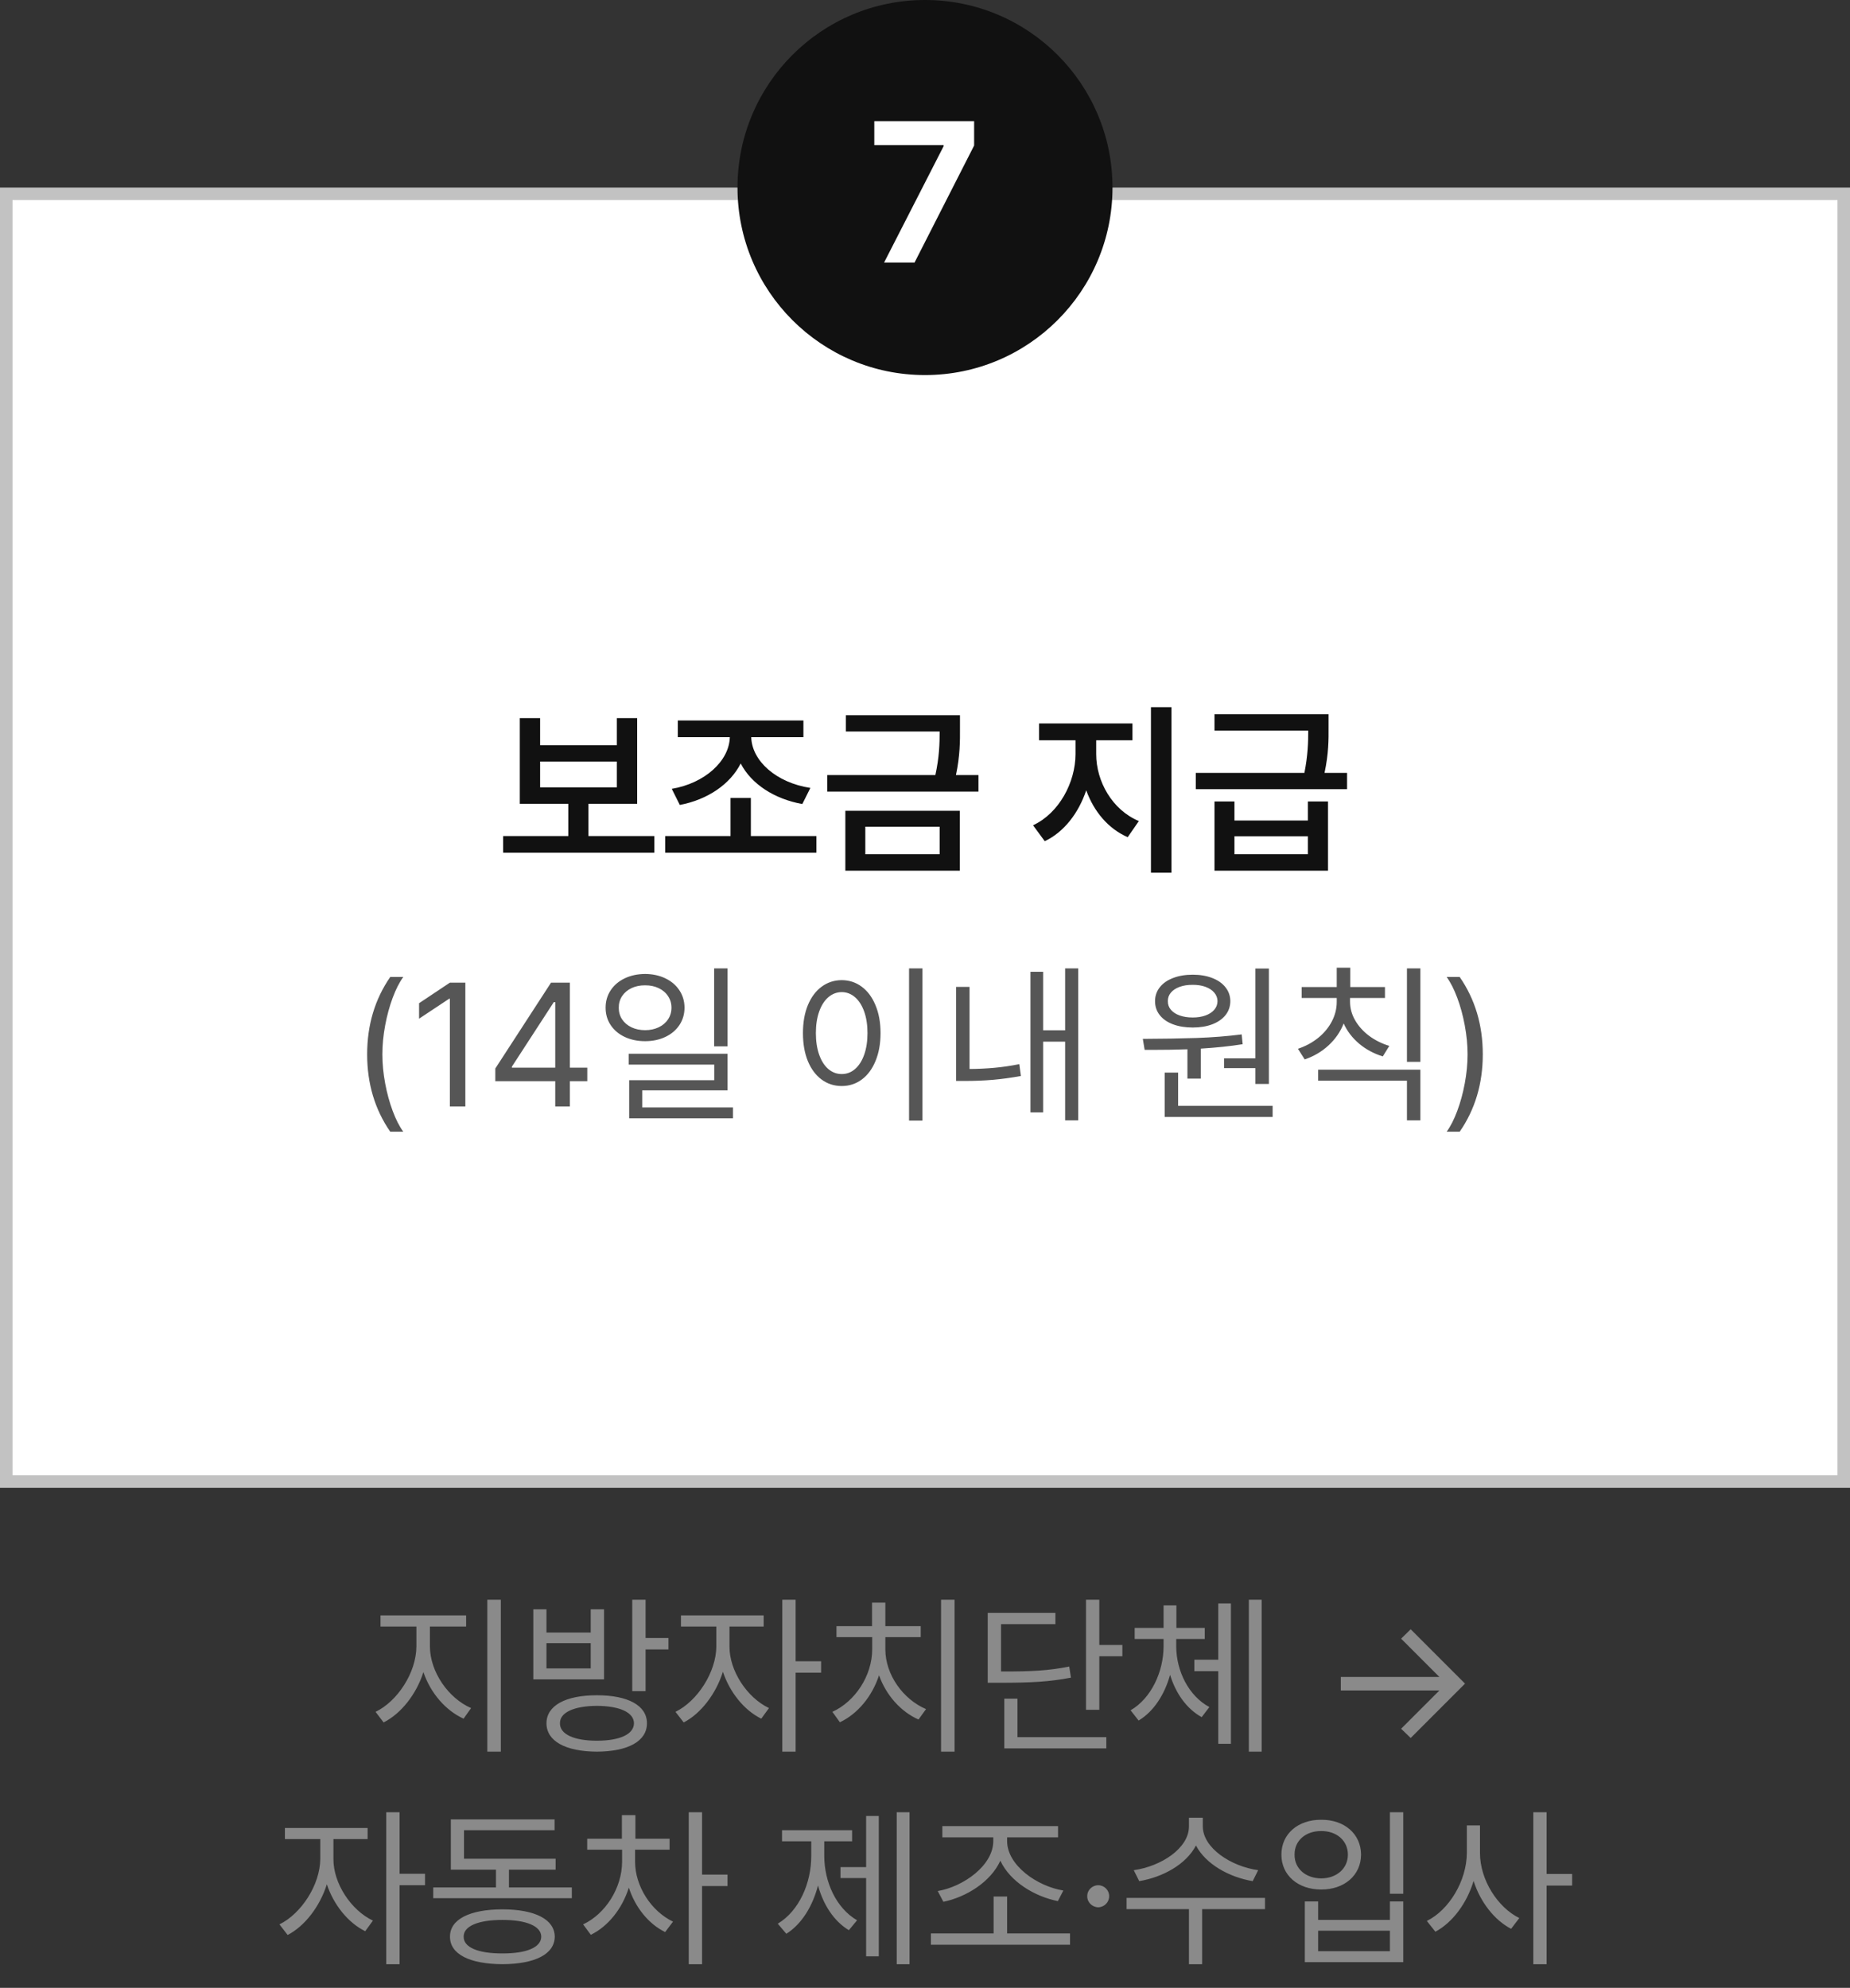
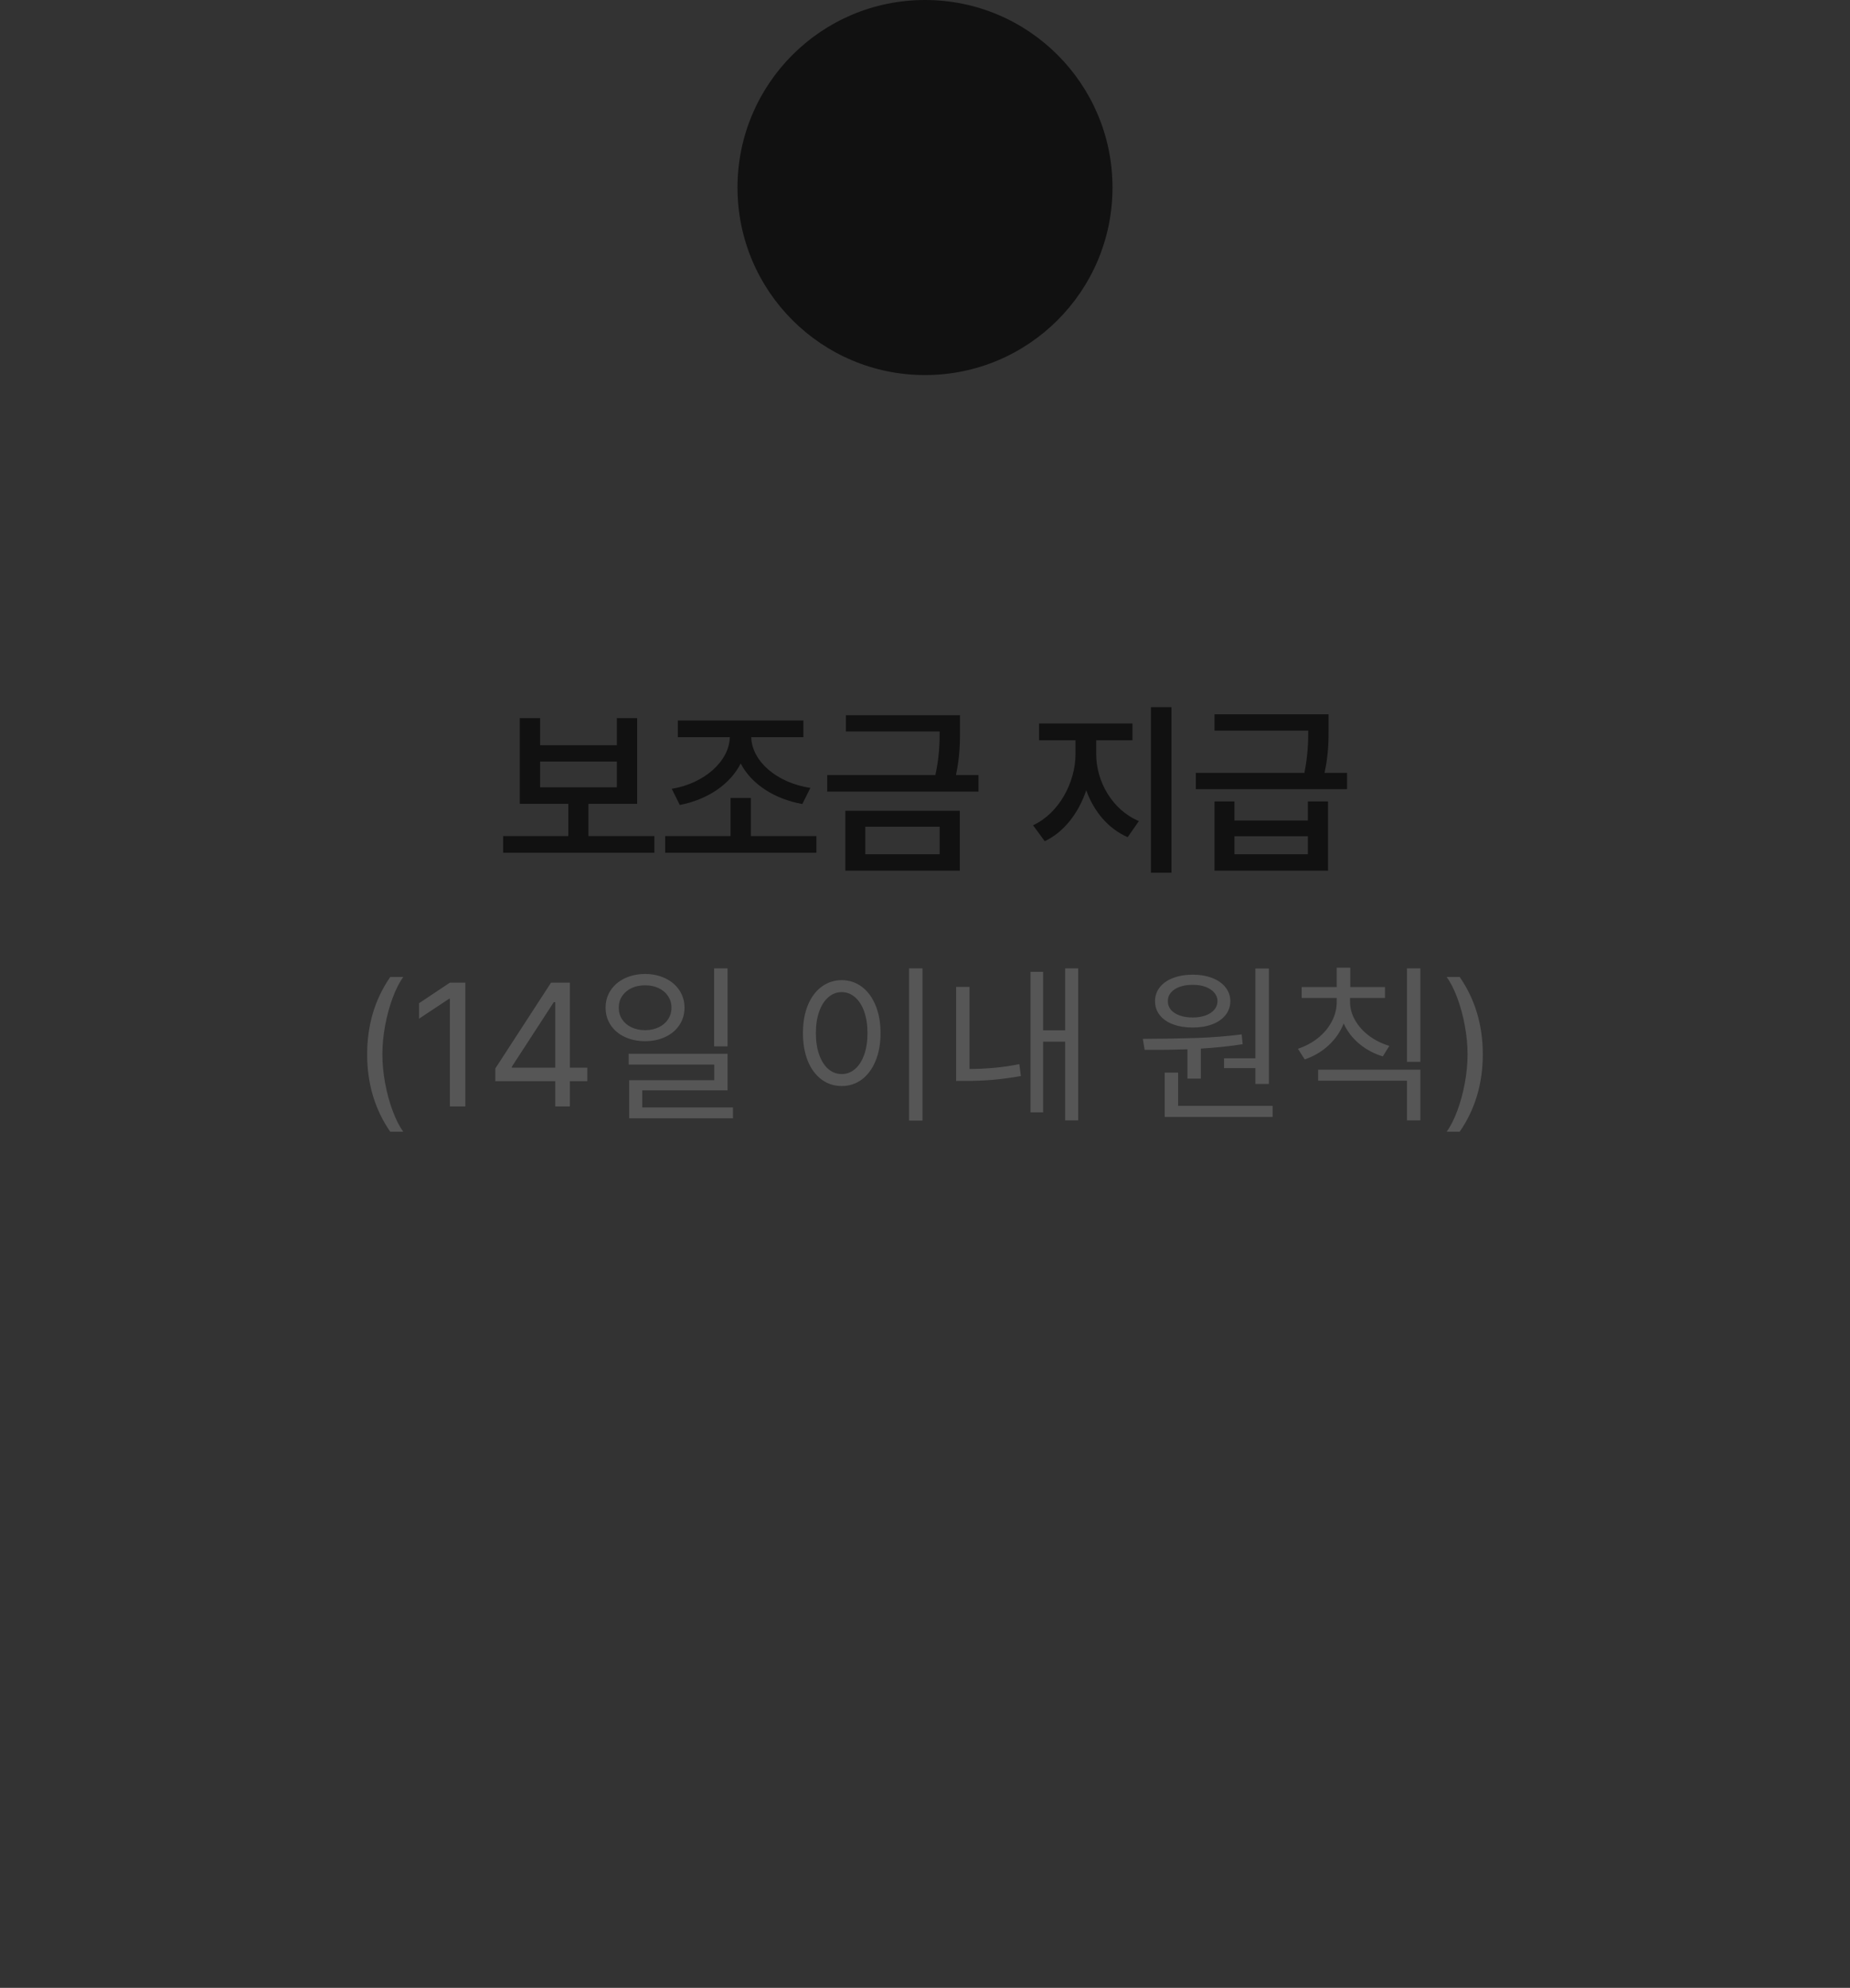
<svg xmlns="http://www.w3.org/2000/svg" width="148" height="159" viewBox="0 0 148 159" fill="none">
  <rect x="0" y="0" width="148" height="159" fill="#333333" stroke="none" />
-   <rect x="0.5" y="15.5" width="147" height="103" fill="white" />
-   <rect x="0.5" y="15.5" width="147" height="103" stroke="#C2C2C2" />
  <path d="M52.35 66.874V68.207H40.25V66.874H45.465V64.296H41.583V57.44H43.209V59.608H49.347V57.44H50.973V64.296H47.076V66.874H52.35ZM43.209 62.977H49.347V60.912H43.209V62.977ZM65.314 66.874V68.207H53.214V66.874H58.443V63.827H60.069V66.874H65.314ZM53.741 63.095C56.378 62.655 58.341 60.868 58.385 58.964H54.225V57.631H64.273V58.964H60.099C60.15 60.868 62.113 62.611 64.83 63.022L64.186 64.311C61.952 63.908 60.113 62.721 59.256 61.066C58.407 62.743 56.59 63.966 54.386 64.384L53.741 63.095ZM76.798 57.206V58.231C76.805 59.264 76.805 60.436 76.476 61.996H78.277V63.315H66.178V61.996H74.828C75.143 60.56 75.172 59.477 75.172 58.51H67.672V57.206H76.798ZM67.628 69.643V64.853H76.783V69.643H67.628ZM69.225 68.324H75.172V66.127H69.225V68.324ZM87.696 60.326C87.696 62.494 88.971 64.779 91.109 65.673L90.216 66.962C88.648 66.281 87.506 64.897 86.898 63.212C86.29 65.028 85.126 66.552 83.58 67.284L82.643 66.01C84.73 65.043 86.034 62.575 86.041 60.326V59.213H83.126V57.865H90.597V59.213H87.696V60.326ZM92.076 69.804V56.562H93.717V69.804H92.076ZM98.756 64.106V65.629H104.63V64.106H106.241V69.643H97.159V64.106H98.756ZM95.665 63.124V61.82H104.352C104.63 60.421 104.659 59.367 104.659 58.437H97.159V57.133H106.285V58.158C106.292 59.169 106.292 60.268 105.963 61.82H107.765V63.124H95.665ZM98.756 68.324H104.63V66.889H98.756V68.324Z" fill="#111111" />
  <path d="M29.372 84.333C29.372 81.99 29.988 79.927 31.219 78.145H32.263C31.954 78.567 31.672 79.12 31.417 79.803C31.163 80.483 30.961 81.221 30.813 82.017C30.665 82.81 30.59 83.582 30.59 84.333C30.59 85.084 30.665 85.857 30.813 86.653C30.961 87.446 31.163 88.183 31.417 88.863C31.672 89.546 31.954 90.099 32.263 90.521H31.219C29.988 88.739 29.372 86.676 29.372 84.333ZM35.99 78.599H37.228V88.5H35.99V79.885H35.932L33.525 81.481V80.243L35.99 78.599ZM45.59 85.396H46.983V86.479H45.59V88.5H44.42V86.479H39.625V85.464L44.082 78.599H45.59V85.396ZM44.304 80.156L40.95 85.319V85.396H44.42V80.156H44.304ZM57.131 77.459H58.204V83.695H57.131V77.459ZM54.762 80.601C54.759 81.123 54.622 81.587 54.351 81.993C54.08 82.399 53.705 82.715 53.224 82.941C52.748 83.166 52.209 83.279 51.61 83.279C51.004 83.279 50.461 83.166 49.981 82.941C49.501 82.715 49.125 82.399 48.854 81.993C48.584 81.587 48.448 81.123 48.448 80.601C48.448 80.079 48.584 79.615 48.854 79.209C49.125 78.799 49.501 78.48 49.981 78.251C50.461 78.023 51.004 77.906 51.61 77.903C52.209 77.906 52.748 78.023 53.224 78.251C53.705 78.48 54.08 78.799 54.351 79.209C54.622 79.615 54.759 80.079 54.762 80.601ZM49.502 80.601C49.499 80.949 49.588 81.26 49.768 81.534C49.952 81.808 50.203 82.02 50.522 82.172C50.844 82.323 51.207 82.399 51.61 82.399C52.01 82.399 52.369 82.323 52.688 82.172C53.01 82.02 53.262 81.808 53.442 81.534C53.626 81.26 53.718 80.949 53.718 80.601C53.718 80.256 53.626 79.947 53.442 79.673C53.262 79.399 53.01 79.186 52.688 79.034C52.369 78.883 52.01 78.809 51.61 78.812C51.207 78.809 50.844 78.883 50.522 79.034C50.203 79.186 49.952 79.399 49.768 79.673C49.588 79.947 49.499 80.256 49.502 80.601ZM51.378 87.214V88.577H58.639V89.448H50.334V86.402H57.14V85.155H50.295V84.284H58.204V87.214H51.378ZM72.725 77.459H73.798V89.631H72.725V77.459ZM67.339 78.396C67.939 78.4 68.472 78.575 68.939 78.923C69.41 79.271 69.777 79.766 70.041 80.407C70.309 81.046 70.443 81.787 70.443 82.631C70.443 83.479 70.309 84.223 70.041 84.865C69.777 85.506 69.41 86.001 68.939 86.349C68.469 86.694 67.935 86.866 67.339 86.866C66.737 86.866 66.2 86.694 65.729 86.349C65.259 86.001 64.891 85.508 64.627 84.87C64.366 84.228 64.236 83.482 64.236 82.631C64.236 81.784 64.366 81.041 64.627 80.403C64.891 79.764 65.259 79.271 65.729 78.923C66.2 78.575 66.737 78.4 67.339 78.396ZM67.339 79.354C66.936 79.357 66.577 79.495 66.261 79.769C65.948 80.04 65.705 80.424 65.531 80.92C65.357 81.413 65.27 81.983 65.27 82.631C65.27 83.282 65.357 83.856 65.531 84.352C65.705 84.849 65.948 85.232 66.261 85.503C66.577 85.773 66.936 85.909 67.339 85.909C67.742 85.909 68.098 85.773 68.408 85.503C68.72 85.232 68.963 84.849 69.138 84.352C69.312 83.856 69.399 83.282 69.399 82.631C69.399 81.983 69.312 81.413 69.138 80.92C68.963 80.424 68.72 80.04 68.408 79.769C68.098 79.495 67.742 79.357 67.339 79.354ZM85.211 82.409V77.459H86.255V89.612H85.211V83.318H83.451V88.974H82.436V77.729H83.451V82.409H85.211ZM77.563 85.503C78.221 85.499 78.875 85.469 79.526 85.411C80.177 85.353 80.85 85.255 81.546 85.116L81.672 86.064C80.873 86.209 80.117 86.312 79.405 86.373C78.696 86.431 77.979 86.46 77.254 86.46H76.49V78.938H77.563V85.503ZM97.924 85.435V84.652H100.428V77.468H101.511V86.702H100.428V85.435H97.924ZM95.419 82.186C94.823 82.186 94.296 82.101 93.839 81.93C93.384 81.759 93.031 81.514 92.78 81.195C92.529 80.876 92.403 80.504 92.403 80.079C92.403 79.66 92.529 79.291 92.78 78.972C93.031 78.649 93.386 78.401 93.844 78.227C94.301 78.05 94.826 77.961 95.419 77.961C96.006 77.961 96.526 78.05 96.981 78.227C97.435 78.401 97.788 78.649 98.04 78.972C98.294 79.291 98.423 79.66 98.426 80.079C98.423 80.504 98.294 80.876 98.04 81.195C97.788 81.511 97.435 81.756 96.981 81.93C96.53 82.101 96.009 82.186 95.419 82.186ZM95.419 78.773C95.026 78.77 94.678 78.823 94.375 78.933C94.072 79.043 93.837 79.197 93.669 79.397C93.505 79.594 93.424 79.821 93.428 80.079C93.424 80.34 93.505 80.569 93.669 80.765C93.837 80.962 94.072 81.115 94.375 81.224C94.678 81.331 95.026 81.384 95.419 81.384C95.8 81.384 96.14 81.331 96.439 81.224C96.739 81.115 96.973 80.962 97.141 80.765C97.311 80.569 97.398 80.34 97.401 80.079C97.398 79.821 97.311 79.594 97.141 79.397C96.973 79.197 96.739 79.043 96.439 78.933C96.14 78.823 95.8 78.77 95.419 78.773ZM94.994 86.276V83.927C94.163 83.959 93.218 83.975 92.161 83.975H91.571L91.426 83.095C93.031 83.089 94.464 83.065 95.724 83.023C96.987 82.978 98.191 82.883 99.335 82.738L99.413 83.521C98.404 83.682 97.289 83.799 96.067 83.874V86.276H94.994ZM94.25 85.793V88.452H101.81V89.341H93.176V85.793H94.25ZM107.495 81.863C107.231 82.53 106.826 83.115 106.282 83.617C105.74 84.117 105.105 84.491 104.377 84.739L103.835 83.888C104.441 83.685 104.979 83.395 105.45 83.018C105.921 82.638 106.286 82.198 106.547 81.698C106.808 81.199 106.939 80.675 106.939 80.127V79.827H104.135V78.948H106.939V77.401H108.022V78.948H110.797V79.827H108.003V80.127C108.003 80.643 108.138 81.136 108.409 81.606C108.679 82.077 109.052 82.491 109.525 82.849C110.002 83.203 110.542 83.472 111.145 83.656L110.623 84.497C109.904 84.275 109.272 83.935 108.728 83.477C108.183 83.016 107.772 82.478 107.495 81.863ZM112.556 84.932V77.459H113.63V84.932H112.556ZM112.556 86.441H105.45V85.561H113.63V89.612H112.556V86.441ZM118.623 84.333C118.623 86.676 118.007 88.739 116.776 90.521H115.732C116.041 90.099 116.323 89.546 116.578 88.863C116.833 88.183 117.034 87.446 117.182 86.653C117.33 85.857 117.405 85.084 117.405 84.333C117.405 83.582 117.33 82.81 117.182 82.017C117.034 81.221 116.833 80.483 116.578 79.803C116.323 79.12 116.041 78.567 115.732 78.145H116.776C118.007 79.927 118.623 81.99 118.623 84.333Z" fill="#565656" />
-   <path d="M34.393 131.686C34.399 133.75 35.897 135.849 37.688 136.621L37.086 137.469C35.664 136.826 34.44 135.425 33.873 133.743C33.306 135.527 32.075 137.072 30.688 137.77L30.045 136.922C31.788 136.088 33.306 133.791 33.312 131.686V130.1H30.441V129.211H37.291V130.1H34.393V131.686ZM38.986 140.107V127.953H40.066V140.107H38.986ZM47.75 135.596C50.245 135.596 51.756 136.416 51.756 137.838C51.756 139.273 50.245 140.094 47.75 140.107C45.248 140.094 43.724 139.273 43.717 137.838C43.724 136.416 45.248 135.596 47.75 135.596ZM42.664 134.324V128.719H43.717V130.578H47.258V128.719H48.324V134.324H42.664ZM43.717 133.449H47.258V131.426H43.717V133.449ZM44.797 137.838C44.783 138.713 45.918 139.232 47.75 139.232C49.589 139.232 50.71 138.713 50.717 137.838C50.71 136.97 49.589 136.457 47.75 136.443C45.918 136.457 44.783 136.97 44.797 137.838ZM50.58 135.268V127.953H51.647V131.016H53.478V131.932H51.647V135.268H50.58ZM58.359 131.686C58.346 133.634 59.754 135.78 61.518 136.621L60.902 137.469C59.535 136.799 58.38 135.363 57.833 133.716C57.273 135.5 56.056 137.072 54.695 137.77L54.039 136.922C55.789 136.067 57.293 133.757 57.307 131.686V130.1H54.477V129.211H61.094V130.1H58.359V131.686ZM62.584 140.107V127.953H63.65V132.875H65.688V133.791H63.65V140.107H62.584ZM76.365 127.953V140.107H75.285V127.953H76.365ZM66.59 136.922C68.394 136.102 69.775 134.051 69.775 131.918V130.947H66.918V130.072H69.762V128.186H70.828V130.072H73.658V130.947H70.828V131.918C70.828 133.955 72.25 135.924 74.082 136.703L73.481 137.537C72.072 136.915 70.89 135.603 70.322 133.996C69.775 135.691 68.6 137.093 67.191 137.756L66.59 136.922ZM87.945 127.953V131.576H89.791V132.479H87.945V136.758H86.879V127.953H87.945ZM79.018 134.598V129.006H84.432V129.908H80.084V133.695C82.524 133.702 83.912 133.627 85.539 133.299L85.676 134.188C83.967 134.516 82.518 134.598 79.961 134.598H79.018ZM80.344 139.848V135.869H81.397V138.945H88.506V139.848H80.344ZM94.098 131.699C94.105 133.654 95.096 135.657 96.75 136.539L96.135 137.346C94.925 136.683 94.05 135.425 93.606 133.962C93.175 135.521 92.307 136.888 91.09 137.619L90.447 136.799C92.102 135.842 93.079 133.709 93.086 131.699V131.098H90.775V130.209H93.086V128.404H94.111V130.209H96.381V131.098H94.098V131.699ZM95.547 133.668V132.752H97.461V128.254H98.473V139.479H97.461V133.668H95.547ZM99.908 140.107V127.953H100.934V140.107H99.908ZM112.855 139.014L112.09 138.275L115.152 135.213H107.264V134.133H115.152L112.09 131.07L112.855 130.318L117.203 134.666L112.855 139.014ZM26.675 148.686C26.661 150.634 28.069 152.78 29.833 153.621L29.218 154.469C27.851 153.799 26.695 152.363 26.148 150.716C25.588 152.5 24.371 154.072 23.011 154.77L22.355 153.922C24.105 153.067 25.608 150.757 25.622 148.686V147.1H22.792V146.211H29.409V147.1H26.675V148.686ZM30.899 157.107V144.953H31.966V149.875H34.003V150.791H31.966V157.107H30.899ZM45.747 150.969V151.83H34.659V150.969H39.677V149.547H36.067V145.527H44.366V146.389H37.12V148.672H44.448V149.547H40.716V150.969H45.747ZM35.999 154.906C35.992 153.519 37.571 152.726 40.196 152.719C42.801 152.726 44.366 153.519 44.38 154.906C44.366 156.308 42.801 157.094 40.196 157.107C37.571 157.094 35.992 156.308 35.999 154.906ZM37.093 154.906C37.079 155.761 38.248 156.253 40.196 156.246C42.124 156.253 43.293 155.761 43.3 154.906C43.293 154.065 42.124 153.566 40.196 153.566C38.248 153.566 37.079 154.065 37.093 154.906ZM50.806 148.918C50.812 150.866 52.077 152.855 53.841 153.703L53.212 154.537C51.872 153.881 50.812 152.548 50.307 150.982C49.773 152.678 48.645 154.086 47.265 154.756L46.649 153.922C48.434 153.088 49.76 151.01 49.767 148.918V147.947H46.977V147.072H49.753V145.186H50.833V147.072H53.567V147.947H50.806V148.918ZM55.099 157.107V144.953H56.165V149.943H58.202V150.859H56.165V157.107H55.099ZM72.763 144.953V157.107H71.737V144.953H72.763ZM62.222 153.867C63.917 152.855 64.908 150.634 64.901 148.426V147.277H62.563V146.389H68.169V147.277H65.94V148.426C65.94 150.524 66.891 152.623 68.565 153.594L67.909 154.387C66.713 153.669 65.865 152.356 65.441 150.812C65.004 152.486 64.122 153.915 62.905 154.674L62.222 153.867ZM67.239 150.217V149.342H69.29V145.254H70.302V156.479H69.29V150.217H67.239ZM85.601 154.646V155.549H74.472V154.646H79.489V151.693H80.569V154.646H85.601ZM75.019 151.256C77.076 150.907 79.462 149.205 79.462 147.264V146.963H75.388V146.061H84.644V146.963H80.569V147.264C80.576 149.205 82.969 150.873 85.067 151.215L84.63 152.062C82.77 151.693 80.809 150.511 80.029 148.829C79.25 150.531 77.295 151.741 75.47 152.117L75.019 151.256ZM87.856 152.555C87.378 152.548 86.968 152.151 86.981 151.666C86.968 151.188 87.378 150.791 87.856 150.791C88.342 150.791 88.738 151.188 88.731 151.666C88.738 152.151 88.342 152.548 87.856 152.555ZM96.224 146.088C96.231 147.804 98.459 149.28 100.653 149.588L100.216 150.463C98.329 150.148 96.456 149.103 95.677 147.612C94.897 149.116 93.031 150.148 91.138 150.463L90.7 149.588C92.894 149.28 95.116 147.831 95.116 146.088V145.391H96.224V146.088ZM90.126 152.705V151.803H101.2V152.705H96.169V157.107H95.116V152.705H90.126ZM112.261 144.953V151.475H111.194V144.953H112.261ZM102.513 148.344C102.506 146.683 103.853 145.541 105.698 145.555C107.544 145.541 108.877 146.683 108.884 148.344C108.877 149.998 107.544 151.14 105.698 151.133C103.853 151.14 102.506 149.998 102.513 148.344ZM103.565 148.344C103.552 149.451 104.447 150.237 105.698 150.244C106.936 150.237 107.831 149.451 107.831 148.344C107.831 147.229 106.936 146.45 105.698 146.457C104.447 146.45 103.552 147.229 103.565 148.344ZM104.386 156.943V152.09H105.452V153.566H111.194V152.09H112.261V156.943H104.386ZM105.452 156.068H111.194V154.428H105.452V156.068ZM118.399 148.221C118.399 150.36 119.814 152.568 121.544 153.416L120.888 154.277C119.548 153.58 118.427 152.138 117.887 150.449C117.347 152.24 116.198 153.778 114.831 154.51L114.147 153.648C115.925 152.773 117.333 150.442 117.347 148.221V146.006H118.399V148.221ZM122.665 157.107V144.953H123.731V149.889H125.769V150.818H123.731V157.107H122.665Z" fill="#8A8A8A" />
  <circle cx="74" cy="15" r="15" fill="#111111" />
-   <path d="M70.727 21L75.492 11.688V11.609H69.945V9.688H77.93V11.641L73.164 21H70.727Z" fill="white" />
</svg>